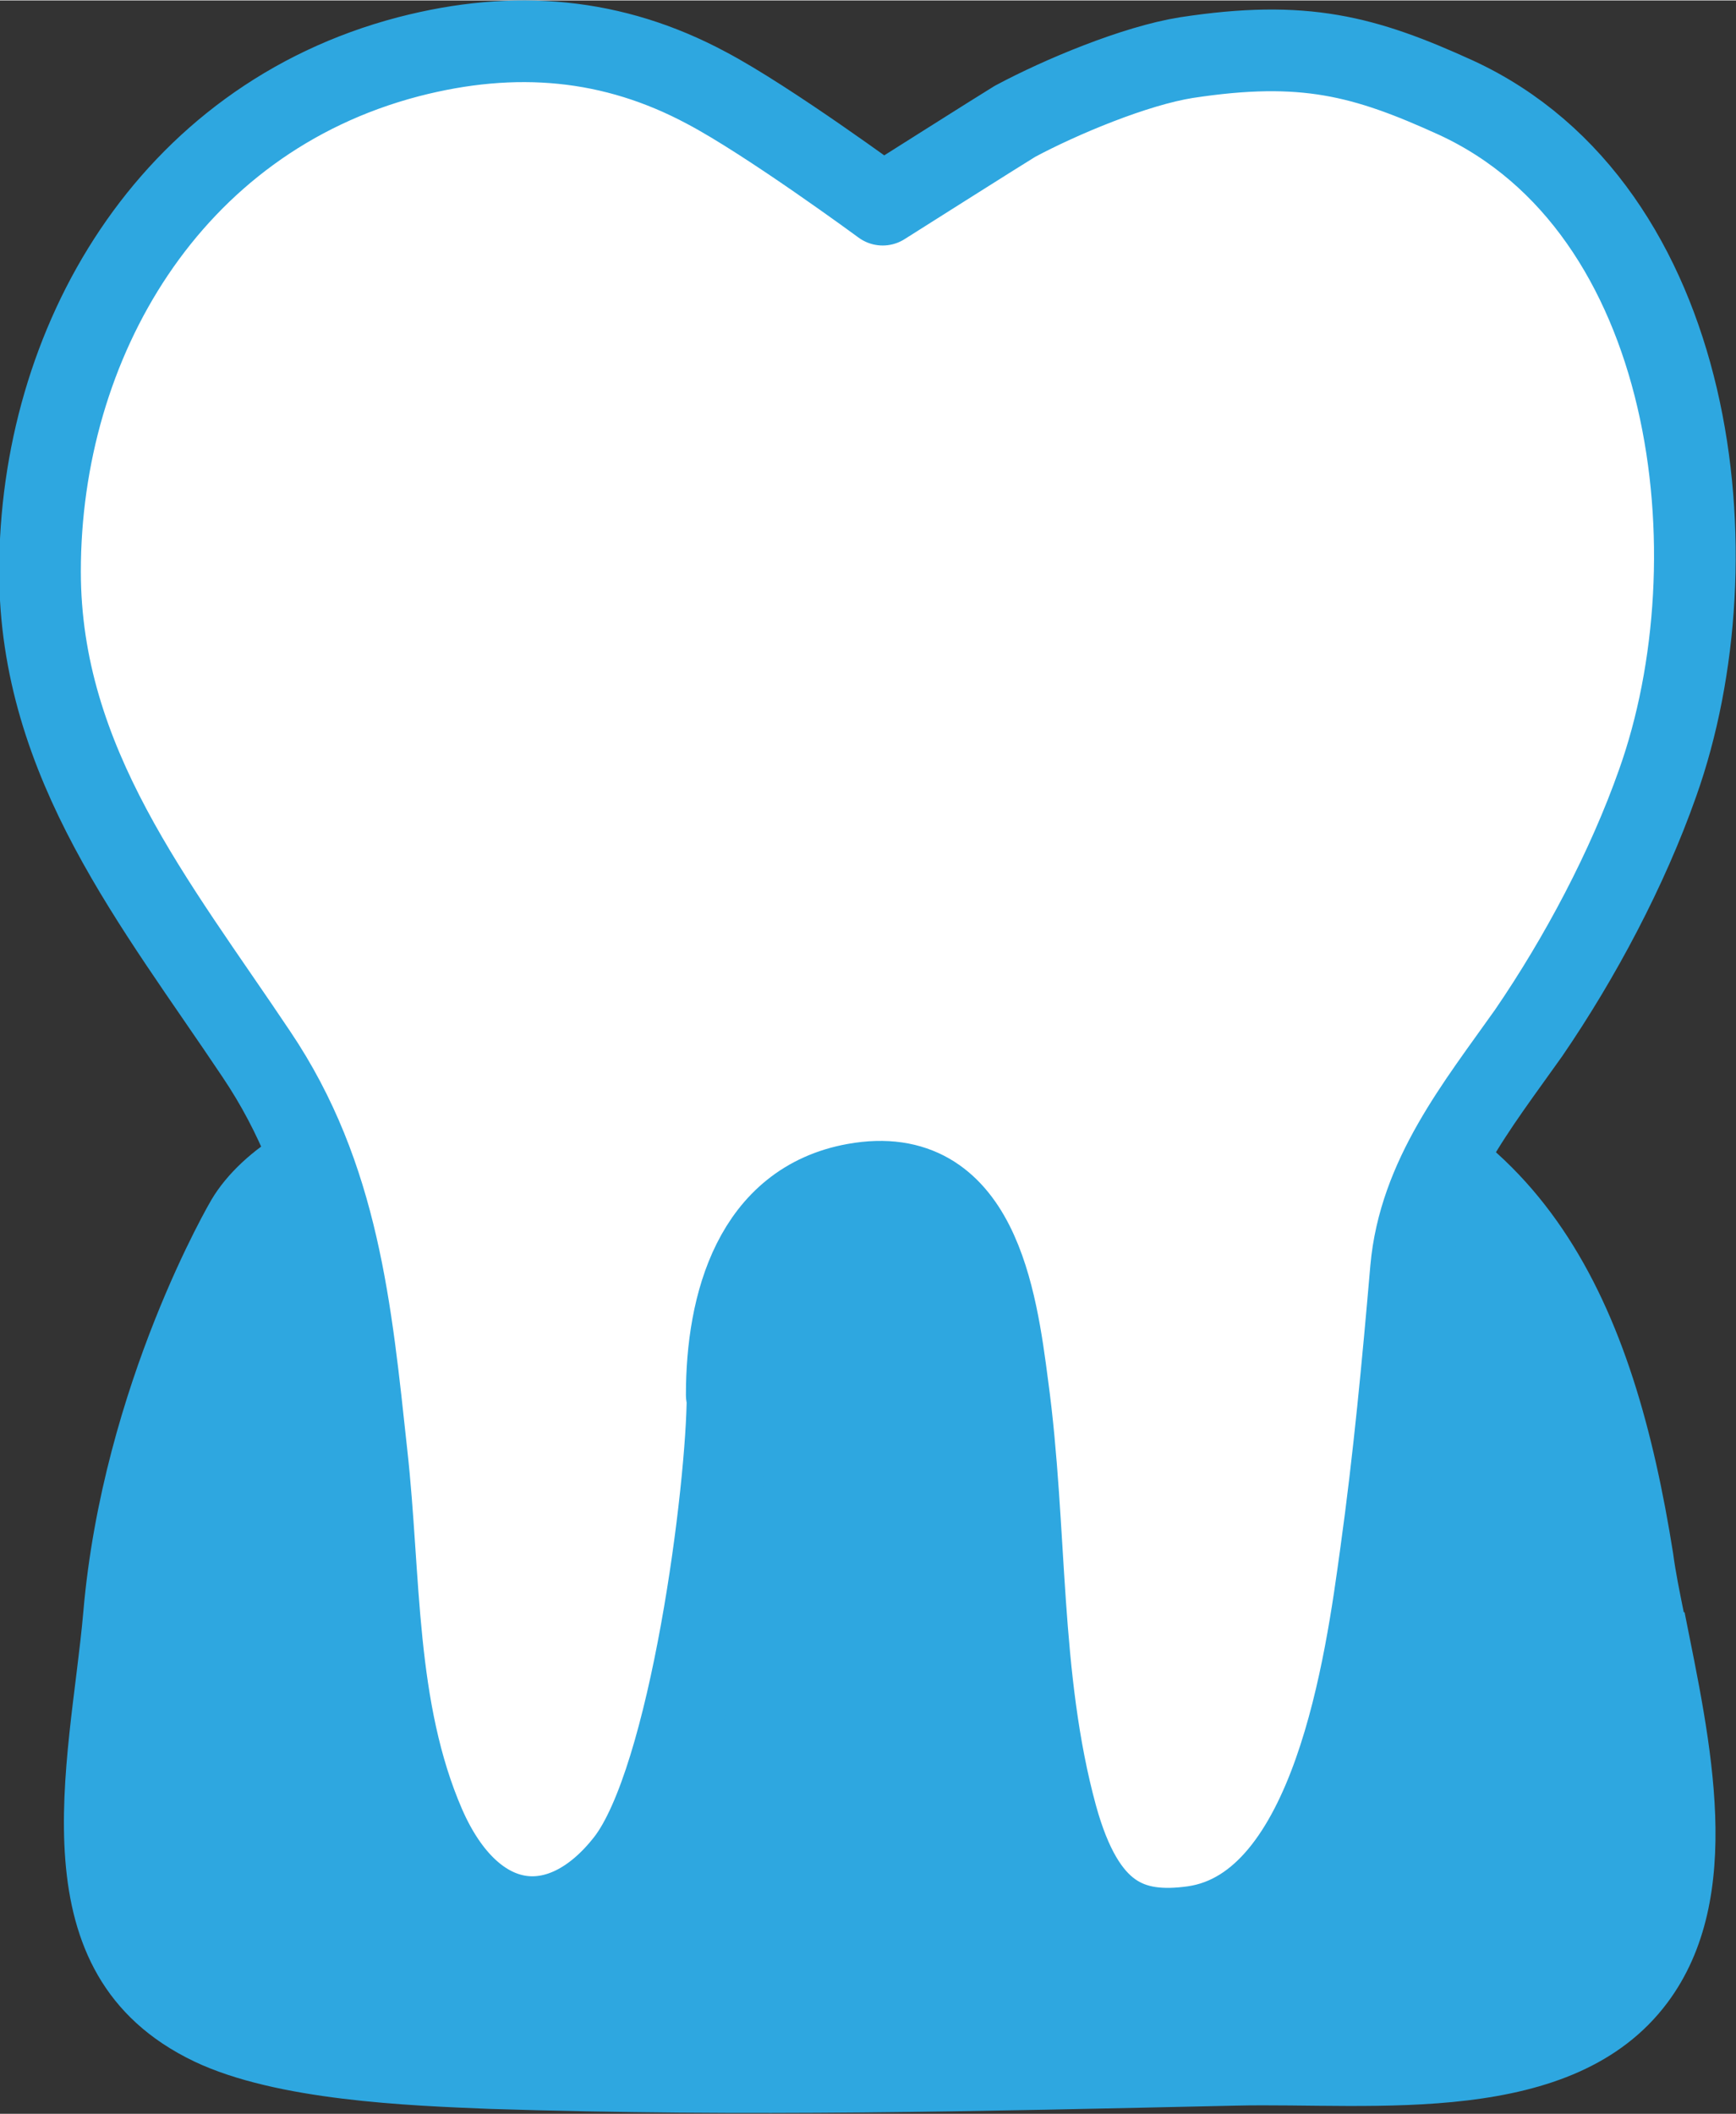
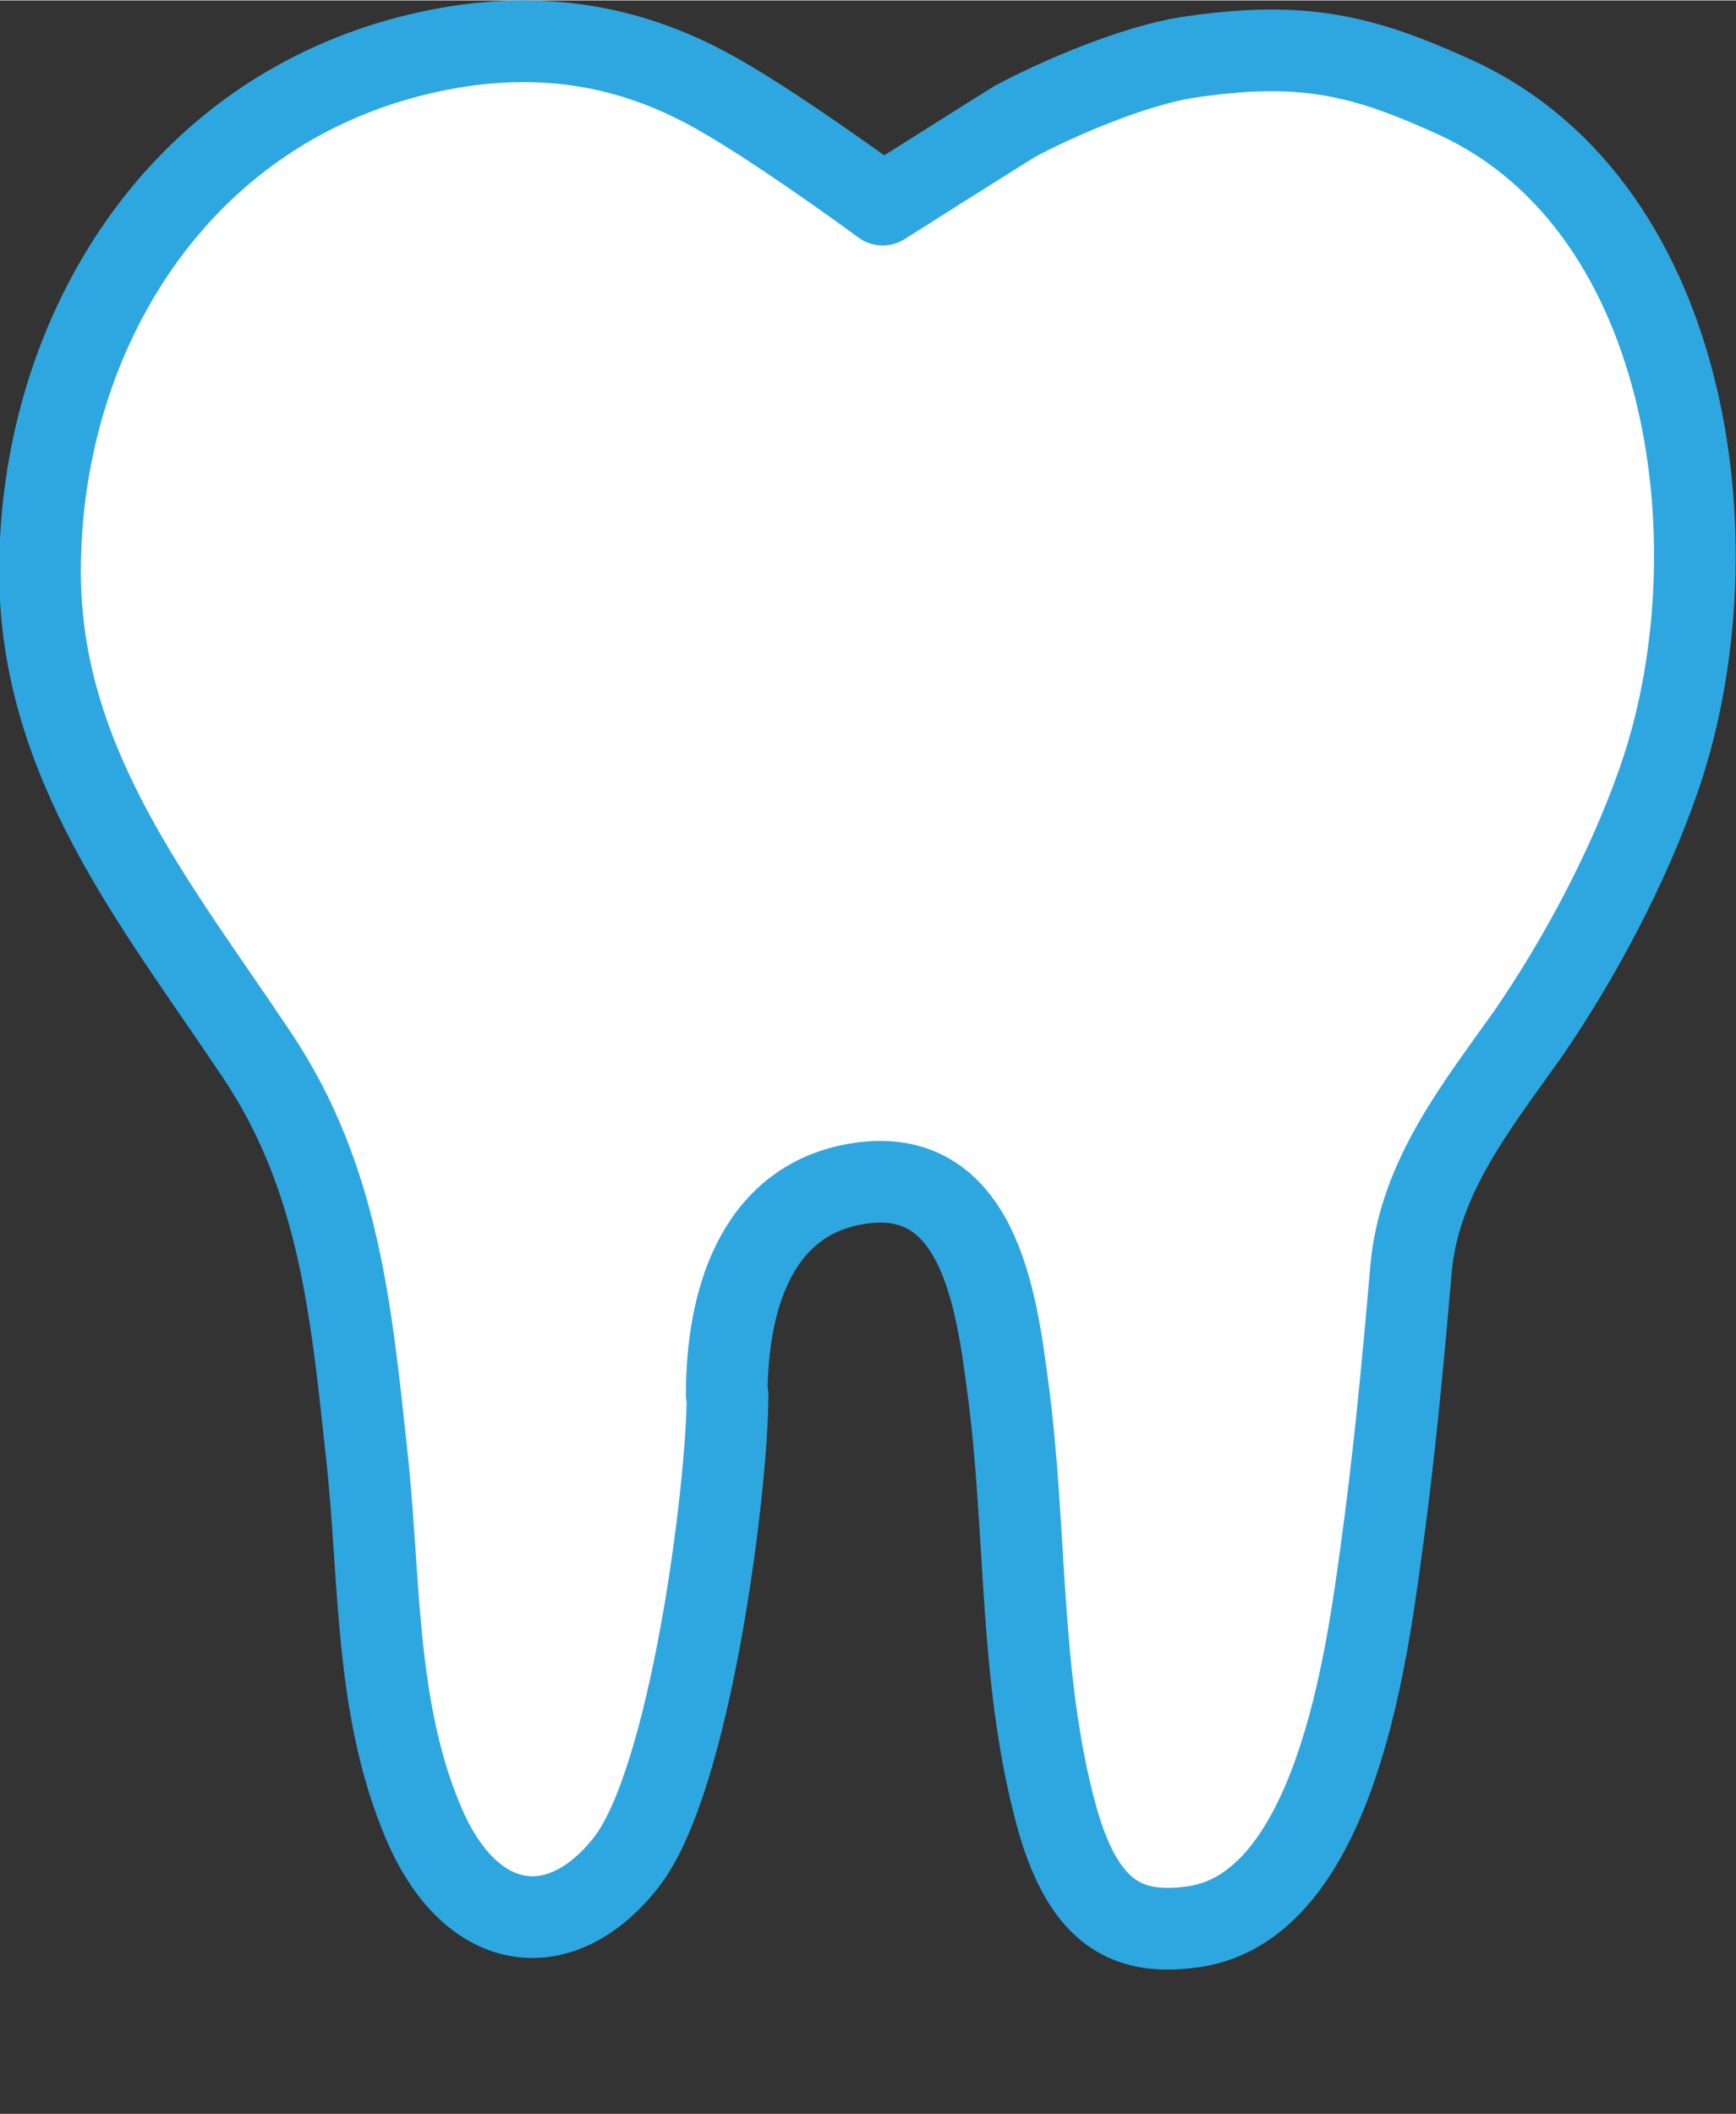
<svg xmlns="http://www.w3.org/2000/svg" id="_レイヤー_2" width="7.5mm" height="9.13mm" viewBox="0 0 21.26 25.87">
  <rect x="0" y="0" width="21.26" height="25.87" fill="#333333" stroke="none" />
  <defs>
    <style>.cls-1{fill:#fff;stroke:#2ea7e0;stroke-linecap:round;stroke-linejoin:round;}.cls-2{fill:#2ea7e0;stroke-width:0px;}</style>
  </defs>
  <g id="_レイヤー_1-2">
-     <path class="cls-2" d="M20.62,19.73c-.05-.25-.1-.49-.13-.72-.48-3.02-1.53-5.52-4.83-6.17l-4.86-.95-6.2,1.62c-.73,0-1.63.53-2.01,1.17,0,0-1.33,2.25-1.57,5.05-.16,1.83-.88,4.43,1.36,5.5,1.01.48,2.63.54,3.62.58,3.18.1,5.94.03,9.13-.04,1.68-.04,4.13.29,5.29-1.26.97-1.3.52-3.22.21-4.78Z" />
    <path class="cls-1" d="M8.91,17.07c0,1.12-.45,4.71-1.24,5.72s-1.88.9-2.47-.45c-.62-1.43-.54-3.03-.71-4.55-.19-1.76-.34-3.39-1.35-4.89-1.23-1.84-2.65-3.56-2.65-5.91,0-2.79,1.57-5.53,4.51-6.3,1.31-.34,2.51-.23,3.65.38.76.4,2.16,1.43,2.16,1.43,0,0,1.47-.93,1.62-1.02.56-.3,1.47-.68,2.1-.78,1.44-.22,2.18-.02,3.3.49,2.95,1.36,3.45,5.64,2.47,8.39-.37,1.05-.95,2.14-1.58,3.06-.63.89-1.34,1.76-1.44,2.89-.1,1.16-.21,2.33-.37,3.48-.18,1.31-.58,4.32-2.29,4.57-.78.11-1.34-.12-1.68-1.35-.47-1.72-.36-3.51-.6-5.27-.14-1.08-.37-2.74-1.87-2.47-1.23.22-1.57,1.46-1.57,2.58Z" />
  </g>
</svg>